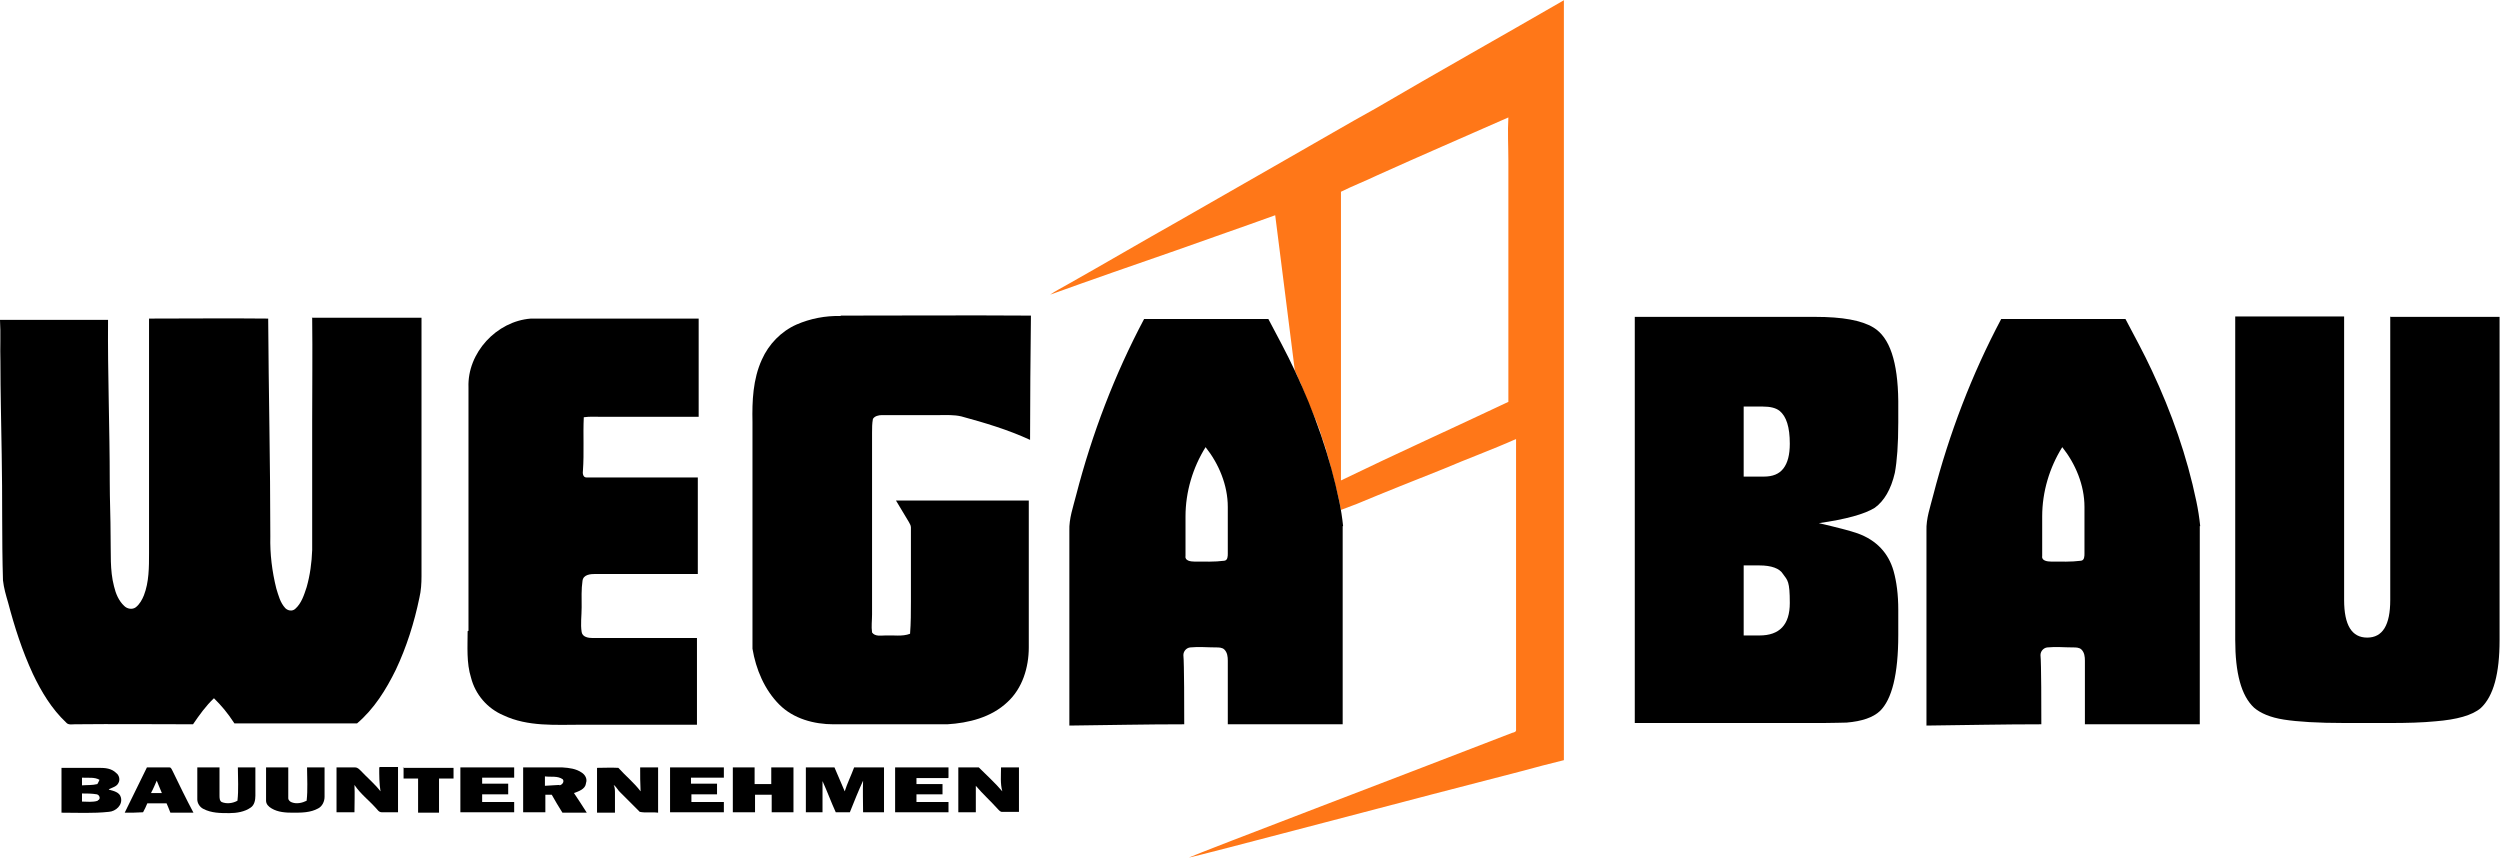
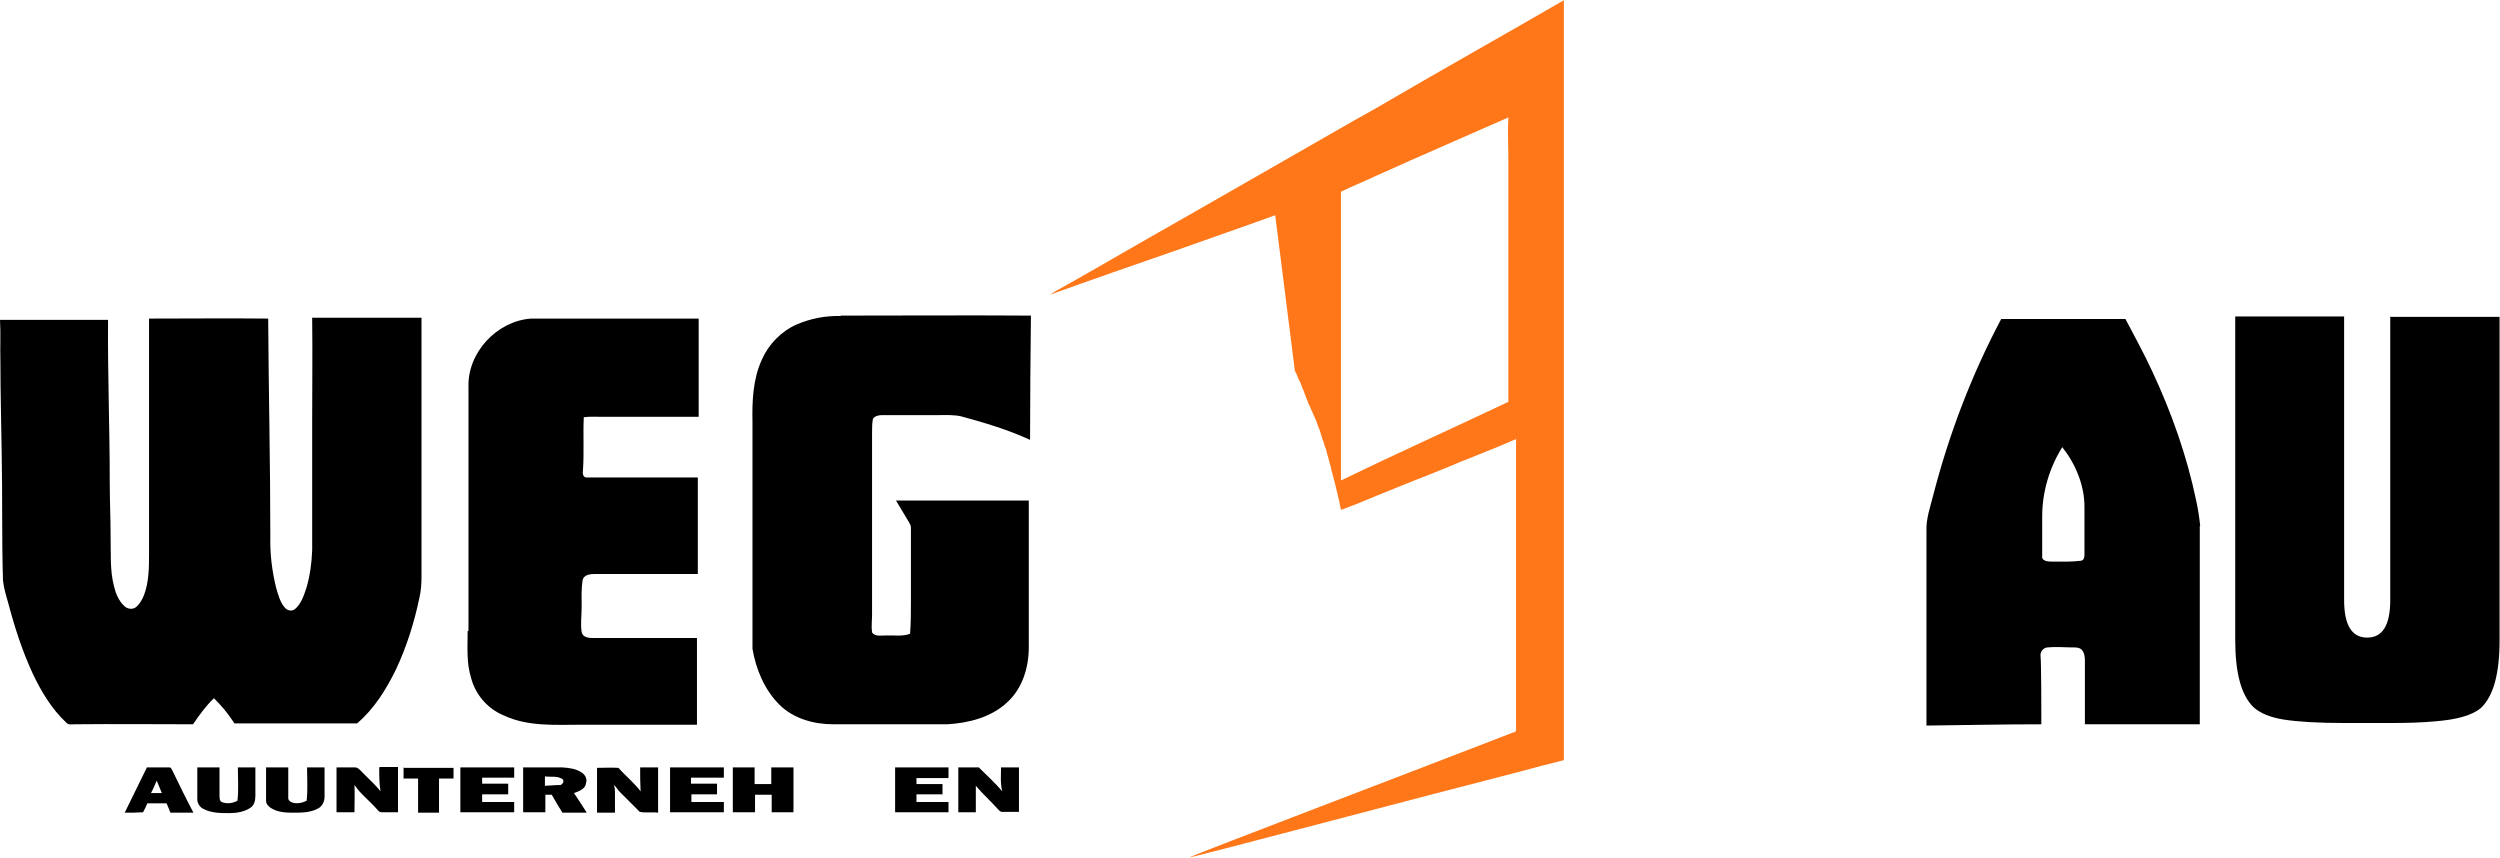
<svg xmlns="http://www.w3.org/2000/svg" id="Ebene_3" data-name="Ebene 3" version="1.1" viewBox="0 0 585.4 200.9">
  <defs>
    <style> .cls-1 { fill: #000; } .cls-1, .cls-2 { stroke-width: 0px; } .cls-2 { fill: #ff7718; } </style>
  </defs>
  <path class="cls-2" d="M366.3,0c-14.7,8.5-29.5,16.8-44.2,25.4-6.7,3.7-13.3,7.6-20,11.4-8.7,5-17.5,10-26.2,15-8.7,4.9-17.2,9.9-25.9,14.8-1.4.8-2.8,1.5-4.1,2.4,9.7-3.5,19.5-6.9,29.3-10.3,7.8-2.8,15.7-5.5,23.4-8.3,1.5,12.1,3.1,24.2,4.6,36.4.3.6.6,1.2.8,1.8,0,.2.2.4.3.6.2.4.4.8.5,1.2.1.3.2.5.3.8.2.3.3.7.4,1,.1.3.2.5.3.8.1.3.3.7.4,1,.1.3.2.6.4.9.1.3.3.6.4.9.1.3.2.6.4.9.1.3.2.6.4.9.1.3.2.6.4.9.1.3.2.6.3.9.1.3.2.6.4,1,.1.3.2.6.3.9.1.3.2.7.3,1,0,.3.2.5.3.8.1.3.2.7.3,1,0,.3.2.5.3.8.1.4.2.7.3,1.1,0,.2.1.5.2.7.1.4.2.8.3,1.1,0,.2.1.4.2.7.1.4.2.8.3,1.2,0,.2,0,.3.1.5.5,1.7.9,3.4,1.3,5.1,0,0,0,0,0,0h0c.2.7.3,1.4.5,2.1.1.7.3,1.4.4,2,1.6-.6,3.2-1.2,3.7-1.4,6.7-2.8,13.5-5.5,20.3-8.2,5.6-2.4,11.4-4.5,17-7,0,22.7,0,45.4,0,68,.1.6-.5.7-.9.8-22.4,8.7-72.9,27.9-75.7,29.2,1.3-.1,57-14.9,77.8-20.2,3.3-.9,6.7-1.8,10-2.6,0-59.4,0-118.7,0-178.1ZM314,112.5c0-19.1,0-38.1,0-57.2,0-3.5,0-7,0-10.4,2.8-1.4,5.7-2.5,8.6-3.9,10.2-4.6,20.4-9,30.6-13.5-.2,3.4,0,6.8,0,10.2,0,11.1,0,22.2,0,33.3,0,7.7,0,15.4,0,23.1-13.1,6.2-26.2,12.1-39.2,18.4Z" />
  <g>
-     <path class="cls-1" d="M382.8,74.2h42.3c6.3,0,10.8.8,13.6,2.5,3.8,2.3,5.7,8,5.8,17.2v5c0,5.2-.3,9.1-.8,11.8-.9,3.9-2.5,6.6-4.7,8.2-2.4,1.5-6.8,2.7-13.1,3.6,4.3,1,7.4,1.8,9.1,2.4,4.4,1.6,7.2,4.6,8.4,8.8.7,2.5,1.1,5.5,1.1,9.1v5.9c0,9.2-1.5,15.1-4.3,17.8-1.6,1.5-4.2,2.4-7.8,2.7-1.1,0-2.9.1-5.5.1h-44.1v-95.2ZM408.3,111.6h4.7c2.1,0,3.6-.6,4.6-1.9s1.5-3.2,1.5-5.8c0-3.9-.8-6.4-2.4-7.7-.9-.7-2.2-1-3.9-1h-4.5v16.4ZM408.3,148.8h3.7c4.7,0,7.1-2.5,7.1-7.6s-.5-5.3-1.6-6.8c-.8-1.3-2.7-2-5.5-2h-3.7v16.4Z" />
    <path class="cls-1" d="M559.8,74.2h25.5v75.7c0,7.8-1.4,13.1-4.4,15.9-2,1.7-5.6,2.7-10.6,3.1-3.1.3-6.6.4-10.7.4h-10.5c-6.4,0-11.1-.3-14.3-.8-3.2-.5-5.5-1.5-7-2.8-3-2.8-4.4-8.1-4.4-15.9v-75.7h25.5v66.4c0,5.9,1.8,8.8,5.4,8.8s5.4-2.9,5.4-8.8v-66.4Z" />
    <path class="cls-1" d="M515.2,123.2c-.2-2-.5-3.9-.9-5.8-2.2-10.6-5.8-20.8-10.4-30.6-1.9-4.1-4.1-8.1-6.2-12.1-9.7,0-19.4,0-29.1,0-6.9,13-12.2,26.9-15.9,41.2-.7,2.8-1.7,5.5-1.6,8.4,0,15.2,0,30.4,0,45.6,9-.1,17.9-.3,26.9-.3,0-3.5,0-14.3-.2-16.2,0-.9.7-1.7,1.6-1.8,2-.2,4,0,6,0,.7,0,1.5,0,2,.5.7.7.8,1.7.8,2.6,0,5,0,10,0,14.9,9,0,18,0,26.9,0,0-15.5,0-30.9,0-46.4ZM488.1,129.6c0,.6,0,1.6-.8,1.7-2.3.3-4.7.2-7,.2-.9,0-2.3-.2-2.1-1.3,0-3.1,0-6.2,0-9.3,0-5.7,1.7-11.4,4.7-16.2h0c3.1,3.9,5.2,8.9,5.2,14,0,3.6,0,7.3,0,10.9Z" />
    <g>
      <path class="cls-1" d="M73.1,74.5c.1,8.1,0,16.2,0,24.3,0,10,0,20,0,30-.1,2.9-.5,5.9-1.3,8.7-.6,1.8-1.2,3.8-2.7,5.1-.7.6-1.7.4-2.3-.2-1.2-1.3-1.6-3-2.1-4.6-1-4-1.5-8.1-1.4-12.2,0-17-.4-34-.5-51-9.3-.1-18.6,0-27.9,0,0,18.3,0,36.6,0,54.9,0,3.3,0,6.8-1.2,9.9-.4,1-1,2.1-1.9,2.8-.8.6-2,.4-2.7-.3-1.3-1.2-2-2.9-2.4-4.6-1-3.8-.7-7.8-.8-11.7,0-4.3-.2-8.5-.2-12.8,0-12.6-.5-25.3-.4-37.9-8.4,0-16.8,0-25.3,0,.2,3.2,0,6.5.1,9.7,0,7.3.2,14.5.3,21.8.2,9.8,0,19.7.3,29.5.2,1.8.7,3.5,1.2,5.2,1.5,5.7,3.3,11.3,5.8,16.7,2,4.2,4.4,8.2,7.8,11.4.5.6,1.3.4,2,.4,9.2-.1,18.5,0,27.7,0,1.5-2.2,3-4.3,4.9-6.1,1.8,1.8,3.1,3.3,4.8,5.9,9.6,0,19.1,0,28.7,0,4-3.4,6.8-7.9,9.1-12.6,2.5-5.3,4.3-11,5.5-16.8.4-1.7.5-3.4.5-5.1,0-20.2,0-40.3,0-60.5-8.6,0-17.2,0-25.7,0Z" />
      <path class="cls-1" d="M71.9,179.7c0,2.6.2,5.2-.1,7.8-1,.5-2.3.8-3.4.4-.4-.1-.9-.5-.9-1,0-2.4,0-4.8,0-7.2-1.7,0-3.4,0-5.2,0,0,2.6,0,5.2,0,7.8,0,.8.6,1.4,1.3,1.8,1.5.9,3.3,1,5,1,2,0,4.1,0,5.9-1,1-.5,1.5-1.7,1.5-2.7,0-2.3,0-4.6,0-6.9-1.4,0-2.7,0-4.1,0Z" />
      <path class="cls-1" d="M55.7,179.7c0,2.6.2,5.2-.1,7.8-1.1.6-2.5.8-3.7.3-.5-.3-.5-1-.5-1.5,0-2.2,0-4.4,0-6.6-1.7,0-3.5,0-5.2,0,0,2.5,0,5,0,7.5,0,.9.6,1.8,1.4,2.2,1.9,1,4,1,6.1,1,1.7,0,3.6-.3,5-1.3.9-.6,1.1-1.8,1.1-2.8,0-2.2,0-4.4,0-6.6-1.4,0-2.8,0-4.1,0Z" />
      <path class="cls-1" d="M88.8,179.7c0,1.9,0,3.8.3,5.6-1.4-1.8-3.1-3.2-4.6-4.8-.4-.4-.8-.8-1.3-.8-1.5,0-2.9,0-4.4,0,0,3.5,0,7,0,10.5,1.4,0,2.8,0,4.2,0,0-2.1.1-4.3,0-6.4,1.4,2.1,3.4,3.6,5,5.4.4.4.7,1,1.4,1,1.3,0,2.5,0,3.8,0,0-3.5,0-7,0-10.6-1.4,0-2.8,0-4.2,0Z" />
-       <path class="cls-1" d="M109.5,147.8c0,3.6-.3,7.4.8,10.9,1,3.9,3.8,7.2,7.6,8.8,5.7,2.7,12.2,2.2,18.4,2.2,9,0,18,0,26.9,0,0-6.8,0-13.5,0-20.3-8.1,0-16.3,0-24.4,0-1,0-2.4-.2-2.6-1.4-.3-1.9,0-3.8,0-5.8,0-2.1-.1-4.2.2-6.2.2-1.5,1.9-1.6,3.1-1.6,8,0,15.9,0,23.9,0,0-7.5,0-15.1,0-22.6-8.7,0-17.4,0-26.1,0-.8,0-.9-1-.8-1.6.3-4.2,0-8.4.2-12.5,1.4-.2,2.8-.1,4.2-.1,7.6,0,15.1,0,22.7,0,0-7.7,0-15.3,0-23-13.1,0-26.2,0-39.3,0-8,.6-14.9,8-14.6,16.1,0,19,0,38,0,57Z" />
-       <path class="cls-1" d="M25.5,184.8c.8-.4,1.8-.6,2.2-1.4.5-.8.2-1.9-.5-2.4-1.1-1.1-2.6-1.2-4-1.2-2.9,0-5.8,0-8.8,0,0,3.5,0,7,0,10.5,3.7,0,7.4.2,11.1-.2,1.6-.1,3.3-1.6,2.8-3.4-.3-1.2-1.7-1.5-2.8-1.8ZM19.3,182.1c1.3.1,2.8-.2,4,.5-.1.2-.3.7-.5,1-1.2.3-2.4.2-3.6.3,0-.6,0-1.2,0-1.8ZM22.9,187.5c-1.2.4-2.5.2-3.7.2,0-.6,0-1.3,0-1.9,1.2,0,2.3,0,3.5.2.7.2.9,1.2.2,1.4Z" />
+       <path class="cls-1" d="M109.5,147.8c0,3.6-.3,7.4.8,10.9,1,3.9,3.8,7.2,7.6,8.8,5.7,2.7,12.2,2.2,18.4,2.2,9,0,18,0,26.9,0,0-6.8,0-13.5,0-20.3-8.1,0-16.3,0-24.4,0-1,0-2.4-.2-2.6-1.4-.3-1.9,0-3.8,0-5.8,0-2.1-.1-4.2.2-6.2.2-1.5,1.9-1.6,3.1-1.6,8,0,15.9,0,23.9,0,0-7.5,0-15.1,0-22.6-8.7,0-17.4,0-26.1,0-.8,0-.9-1-.8-1.6.3-4.2,0-8.4.2-12.5,1.4-.2,2.8-.1,4.2-.1,7.6,0,15.1,0,22.7,0,0-7.7,0-15.3,0-23-13.1,0-26.2,0-39.3,0-8,.6-14.9,8-14.6,16.1,0,19,0,38,0,57" />
      <path class="cls-1" d="M39.5,179.7c-1.7,0-3.4,0-5.1,0-1.7,3.5-3.5,7.1-5.2,10.6,1.4,0,2.9,0,4.3-.1.4-.7.7-1.4,1-2.1,1.5,0,3,0,4.5,0,.3.7.6,1.4.9,2.2,1.8,0,3.6,0,5.4,0-1.7-3.2-3.3-6.5-4.9-9.8-.2-.3-.3-.8-.7-.8ZM35.4,185.6c.5-.9.9-1.9,1.3-2.8.4,1,.8,1.9,1.2,2.9-.8,0-1.7,0-2.5,0Z" />
      <path class="cls-1" d="M196.8,74c-3.5-.1-7.1.6-10.3,2-3.6,1.6-6.5,4.6-8.1,8.2-2.1,4.6-2.3,9.7-2.2,14.6,0,17.7,0,35.4,0,53.1.8,4.8,2.8,9.6,6.3,13.1,3.3,3.3,8.1,4.6,12.7,4.6,8.9,0,17.7,0,26.6,0,5-.3,10.3-1.6,14.1-5.2,3.5-3.2,5-8.1,5-12.8,0-11.5,0-23,0-34.4-10.4,0-20.7,0-31.1,0,1,1.7,2,3.3,3,5,.2.4.5.8.5,1.3,0,5.8,0,11.5,0,17.3,0,2.5,0,5.1-.2,7.6-1.8.7-3.9.3-5.8.4-1,0-2.4.3-3.1-.7-.2-1.4,0-2.8,0-4.2,0-14.2,0-28.4,0-42.6,0-1.1,0-2.1.2-3.2.4-.7,1.4-.9,2.1-.9,4.5,0,9,0,13.4,0,1.7,0,3.5-.1,5.2.3,5.5,1.5,10.9,3.1,16.1,5.5,0-9.7.1-19.4.2-29.1-14.8-.1-29.6,0-44.5,0Z" />
      <path class="cls-1" d="M222.1,182.1c0-.8,0-1.6,0-2.4-4.2,0-8.3,0-12.5,0,0,3.5,0,7,0,10.5,4.2,0,8.3,0,12.5,0,0-.8,0-1.6,0-2.4-2.5,0-5,0-7.5,0,0-.6,0-1.2,0-1.8,2,0,4,0,6.1,0,0-.8,0-1.6,0-2.4-2,0-4,0-6.1,0,0-.5,0-.9,0-1.4,2.5,0,4.9,0,7.4,0Z" />
-       <path class="cls-1" d="M200,179.7c-.7,1.9-1.6,3.7-2.2,5.6-.8-1.9-1.6-3.7-2.4-5.6-2.2,0-4.4,0-6.7,0,0,3.5,0,7,0,10.5,1.3,0,2.6,0,3.9,0,0-2.4,0-4.9,0-7.3,1.1,2.4,2,4.9,3.1,7.3,1.1,0,2.2,0,3.3,0,1-2.5,2-5,3.1-7.4-.1,2.5,0,4.9,0,7.4,1.6,0,3.2,0,4.9,0,0-3.5,0-7,0-10.5-2.3,0-4.6,0-6.8,0Z" />
      <path class="cls-1" d="M238.6,179.7c-1.4,0-2.8,0-4.2,0,0,1.9-.2,3.8.3,5.6-1.7-2-3.7-3.8-5.5-5.6-1.6,0-3.2,0-4.8,0,0,3.5,0,7,0,10.5,1.4,0,2.8,0,4.1,0,0-2.1,0-4.1,0-6.2,1.6,1.9,3.5,3.6,5.2,5.5.3.3.6.7,1.1.6,1.3,0,2.5,0,3.8,0,0-3.5,0-7,0-10.5Z" />
      <path class="cls-1" d="M180.6,179.7c0,1.3,0,2.6,0,3.9-1.3,0-2.6,0-3.9,0,0-1.3,0-2.6,0-3.9-1.7,0-3.4,0-5.1,0,0,3.5,0,7,0,10.5,1.7,0,3.4,0,5.2,0,0-1.4,0-2.8,0-4.1,1.3,0,2.6,0,3.9,0,0,1.4,0,2.7,0,4.1,1.7,0,3.4,0,5.1,0,0-3.5,0-7,0-10.5-1.7,0-3.4,0-5.1,0Z" />
-       <path class="cls-1" d="M314.5,123.2c-.2-2-.5-3.9-.9-5.8-2.2-10.6-5.8-20.8-10.4-30.6-1.9-4.1-4.1-8.1-6.2-12.1-9.7,0-19.4,0-29.1,0-6.9,13-12.2,26.9-15.9,41.2-.7,2.8-1.7,5.5-1.6,8.4,0,15.2,0,30.4,0,45.6,9-.1,17.9-.3,26.9-.3,0-3.5,0-14.3-.2-16.2,0-.9.7-1.7,1.6-1.8,2-.2,4,0,6,0,.7,0,1.5,0,2,.5.7.7.8,1.7.8,2.6,0,5,0,10,0,14.9,9,0,18,0,26.9,0,0-15.5,0-30.9,0-46.4ZM287.5,129.6c0,.6,0,1.6-.8,1.7-2.3.3-4.7.2-7,.2-.9,0-2.3-.2-2.1-1.3,0-3.1,0-6.2,0-9.3,0-5.7,1.7-11.4,4.7-16.2h0c3.1,3.9,5.2,8.9,5.2,14,0,3.6,0,7.3,0,10.9Z" />
      <path class="cls-1" d="M137.2,183.4c.4-1-.2-2-1-2.5-1.3-.9-2.9-1.1-4.5-1.2-3.1,0-6.1,0-9.2,0,0,3.5,0,7,0,10.5,1.7,0,3.4,0,5.2,0,0-1.4,0-2.8,0-4.1.5,0,1,0,1.5,0,.8,1.4,1.6,2.8,2.5,4.2,1.9,0,3.8,0,5.7,0-1-1.6-2-3.1-3-4.6,1.1-.4,2.6-.9,2.8-2.2ZM131,183.8c-1.1.1-2.3.1-3.4.2,0-.7,0-1.5,0-2.2,1.4.2,3-.2,4.2.7.4.6-.2,1.3-.8,1.4Z" />
      <path class="cls-1" d="M169.5,182.1c0-.8,0-1.6,0-2.4-4.2,0-8.4,0-12.6,0,0,3.5,0,7,0,10.5,4.2,0,8.4,0,12.6,0,0-.8,0-1.6,0-2.4-2.5,0-5,0-7.6,0,0-.6,0-1.2,0-1.8,2,0,4,0,6,0,0-.8,0-1.7,0-2.5-2,0-4.1,0-6.1,0,0-.5,0-.9,0-1.4,2.5,0,5.1,0,7.6,0Z" />
      <path class="cls-1" d="M120.4,182.1c0-.8,0-1.6,0-2.4-4.2,0-8.4,0-12.6,0,0,3.5,0,7,0,10.5,4.2,0,8.4,0,12.6,0,0-.8,0-1.6,0-2.4-2.5,0-5,0-7.5,0,0-.6,0-1.2,0-1.8,2,0,4,0,6.1,0,0-.8,0-1.6,0-2.5-2,0-4.1,0-6.1,0,0-.5,0-.9,0-1.4,2.5,0,5,0,7.6,0Z" />
      <path class="cls-1" d="M94.5,179.7c0,.9,0,1.7,0,2.6,1.1,0,2.3,0,3.4,0,0,2.7,0,5.3,0,8,1.6,0,3.3,0,4.9,0,0-2.7,0-5.3,0-8,1.1,0,2.3,0,3.4,0,0-.8,0-1.7,0-2.5-4,0-7.9,0-11.9,0Z" />
      <path class="cls-1" d="M149.9,179.7c0,1.9,0,3.7.1,5.6-1.5-2-3.5-3.6-5.2-5.5-1.7-.1-3.3,0-5,0,0,3.5,0,7,0,10.5,1.4,0,2.8,0,4.2,0,0-1.5,0-3.1,0-4.6,0-.6,0-1.3-.3-1.9.7.5,1,1.3,1.6,1.8,1.5,1.5,3,3,4.5,4.5,1.4.3,2.9,0,4.3.2,0-3.5,0-7,0-10.6-1.4,0-2.8,0-4.2,0Z" />
    </g>
  </g>
</svg>